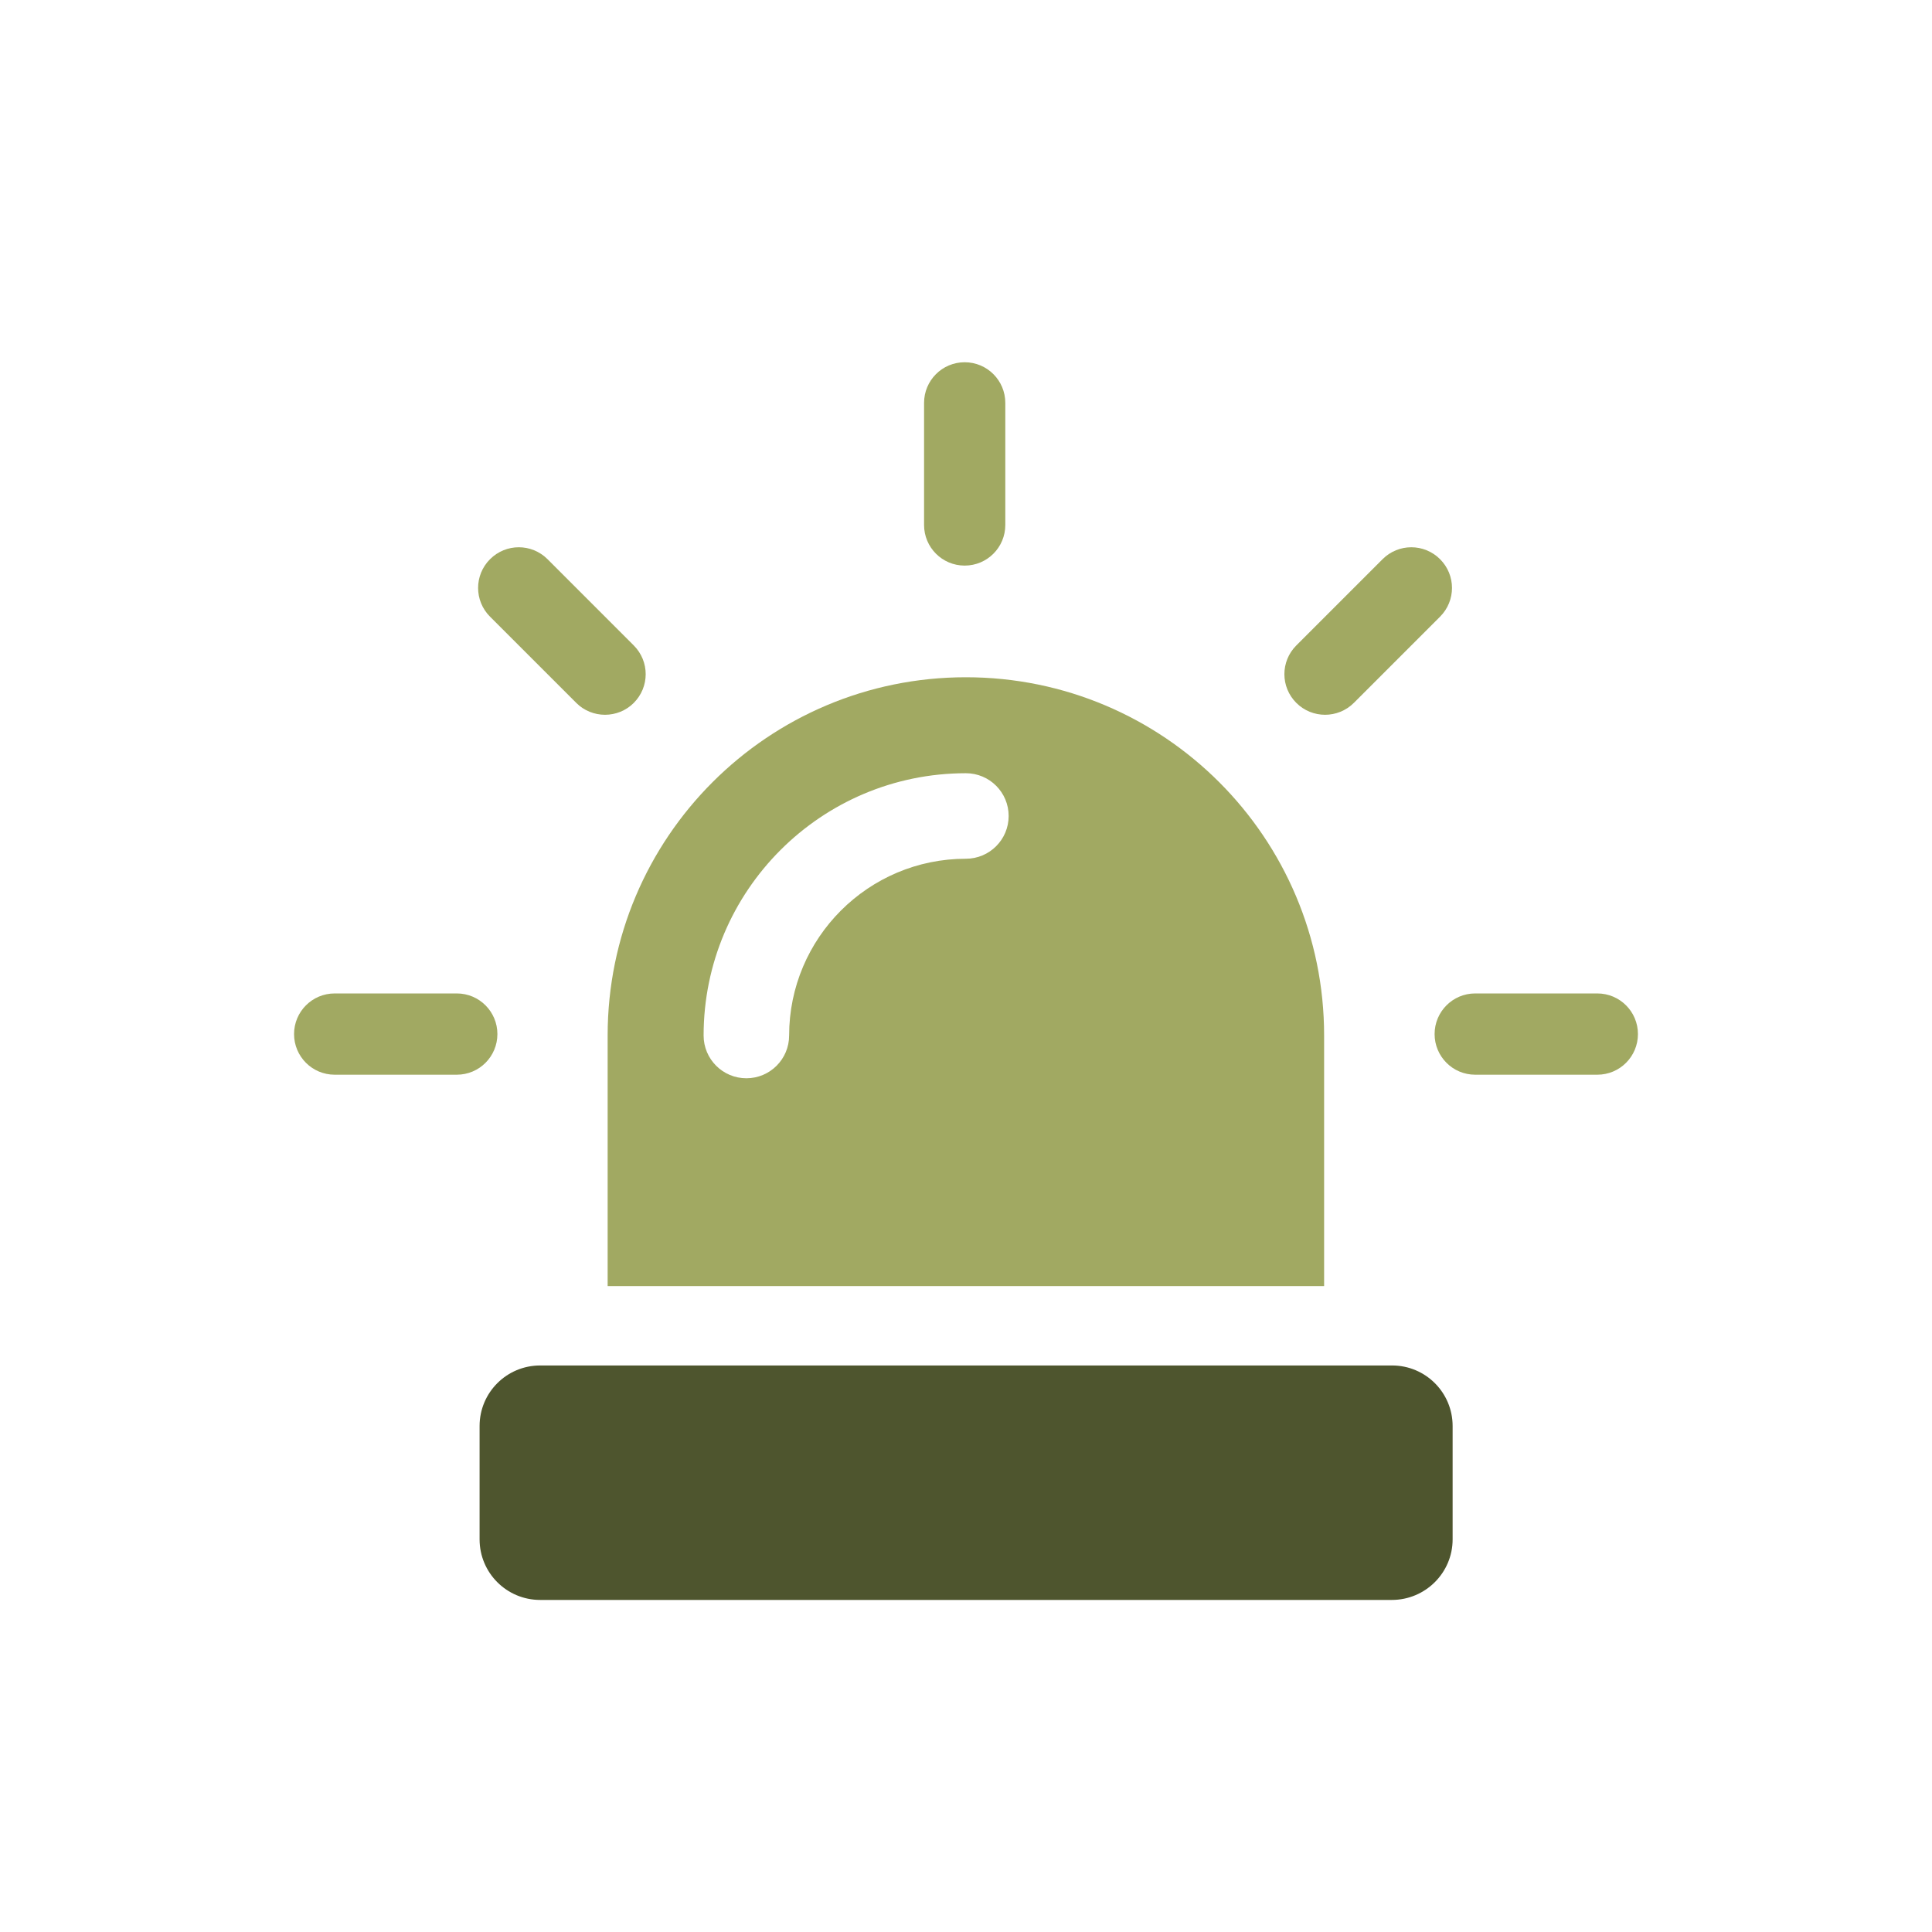
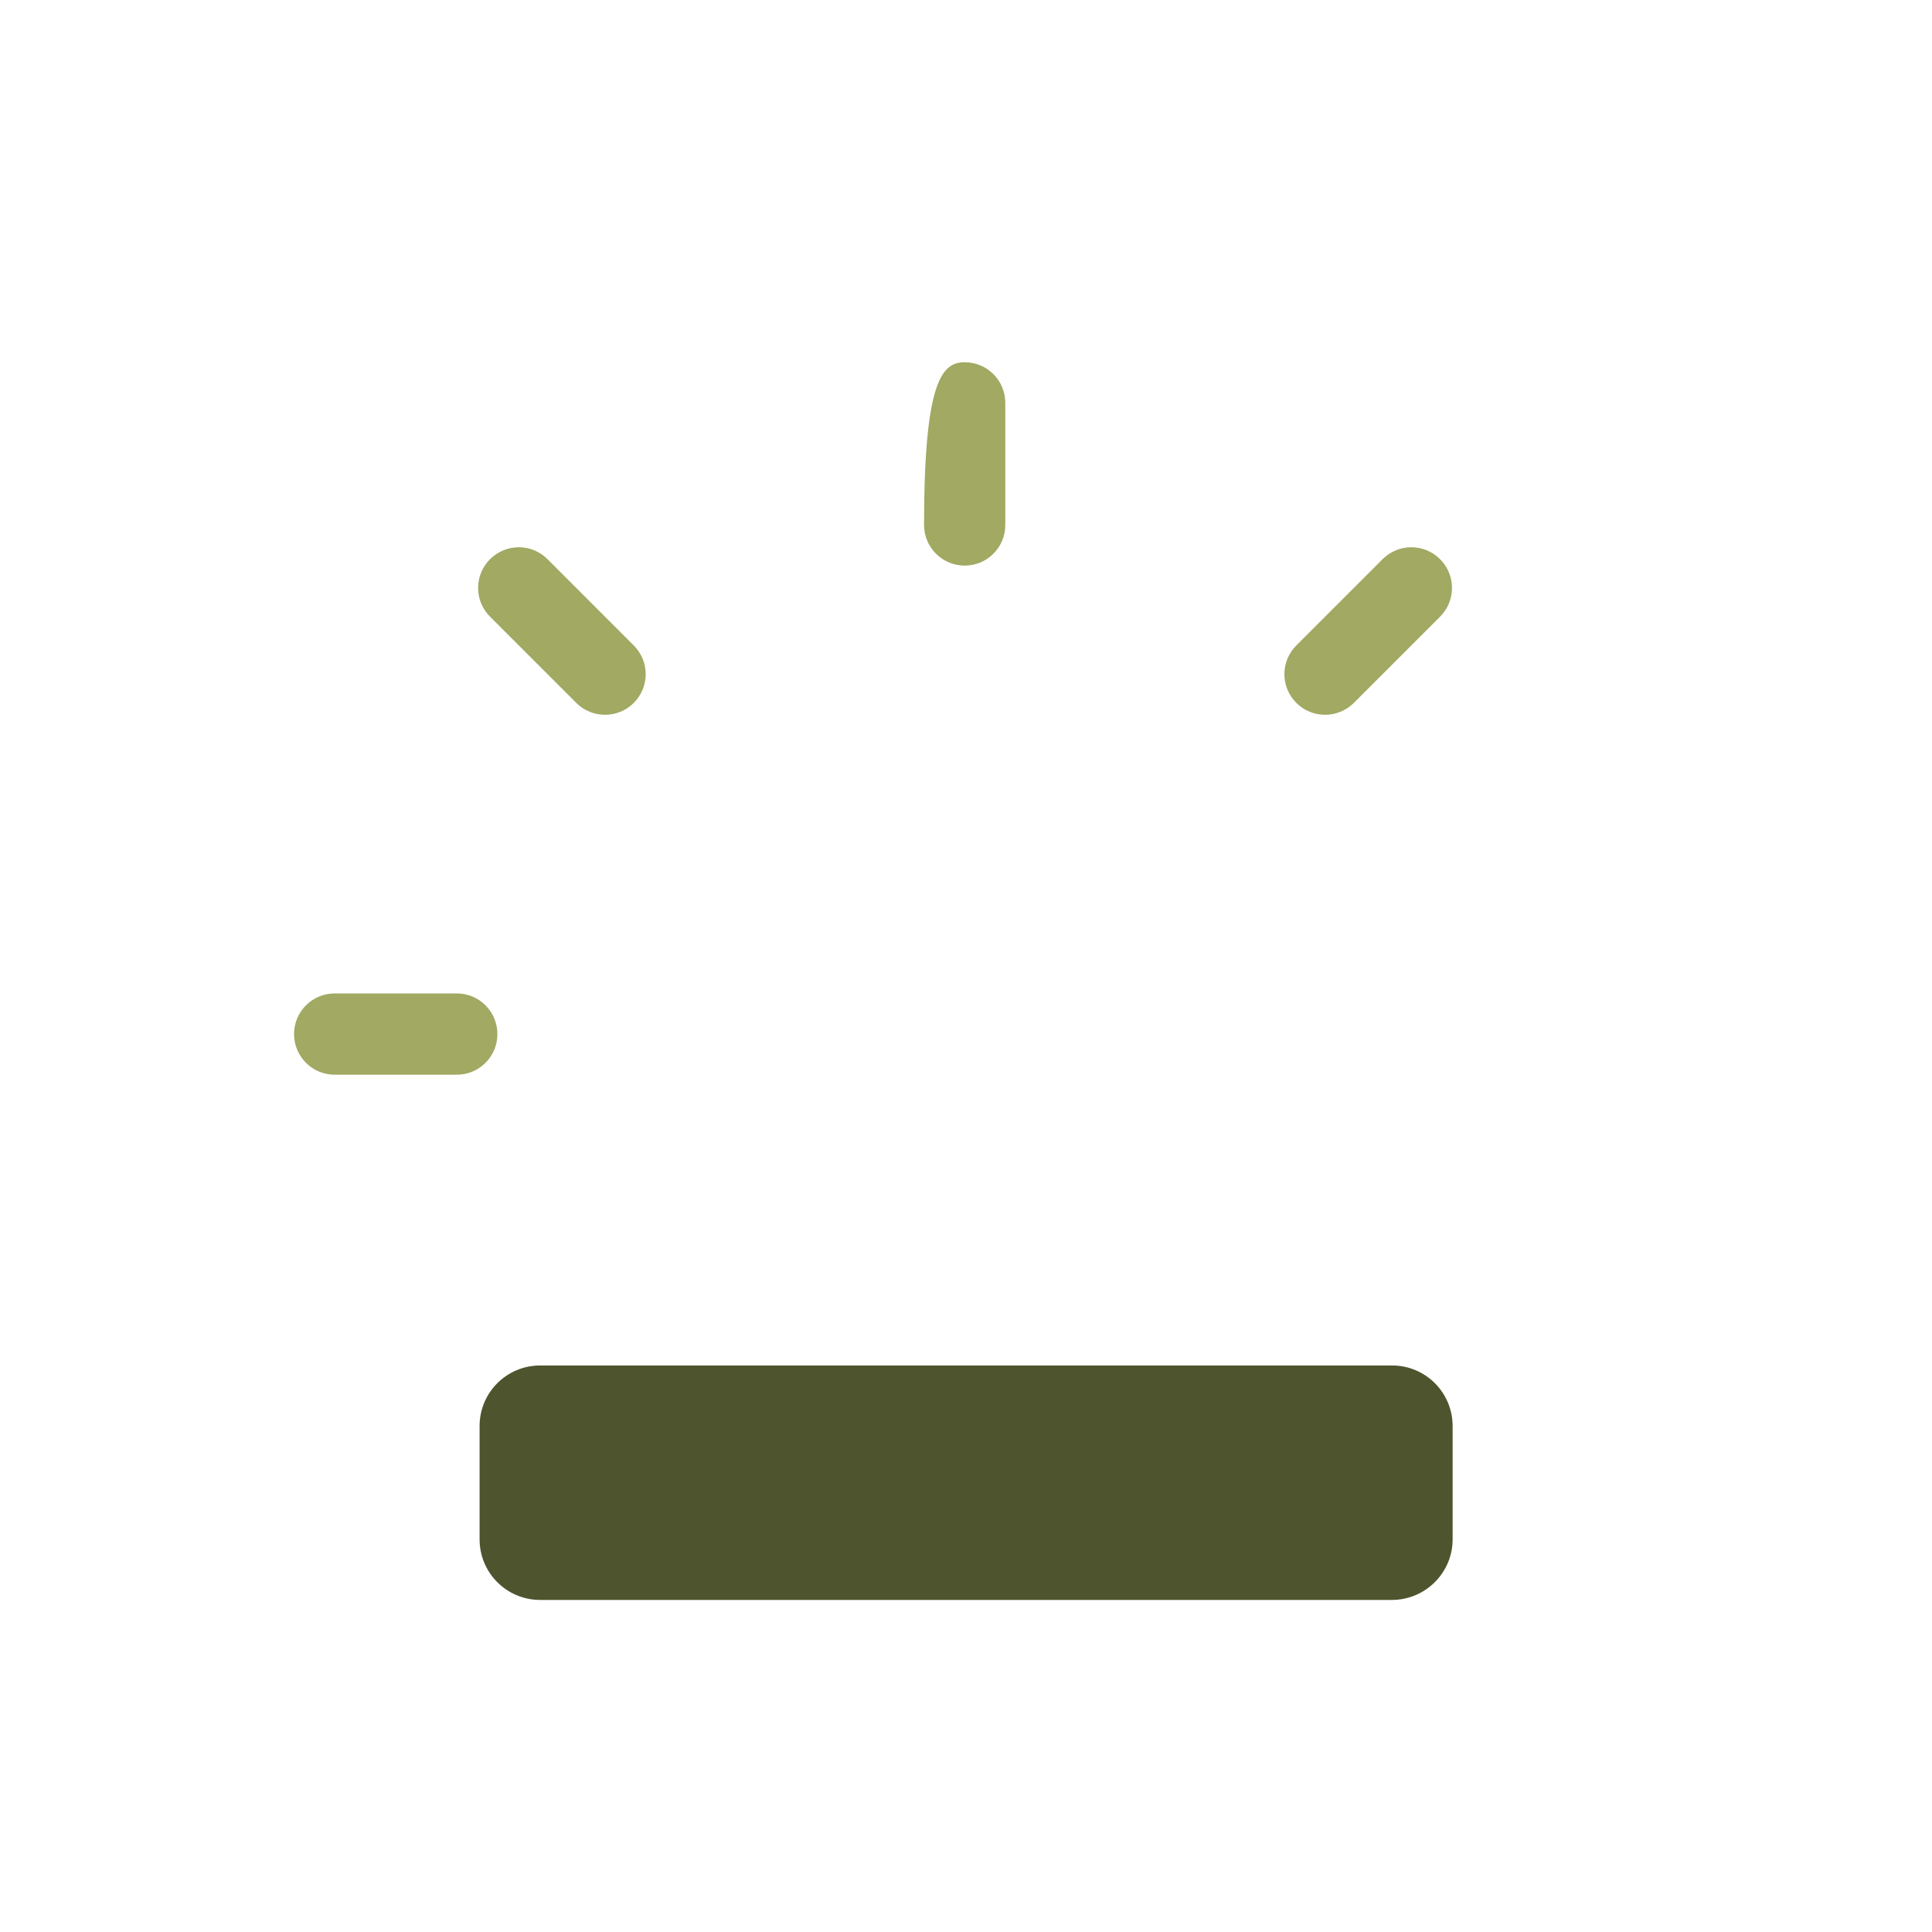
<svg xmlns="http://www.w3.org/2000/svg" width="64" height="64" viewBox="0 0 64 64" fill="none">
-   <path fill-rule="evenodd" clip-rule="evenodd" d="M31.996 22.435C25.441 22.435 20.129 27.747 20.129 34.302V42.604H43.863V34.302C43.863 27.747 38.551 22.435 31.996 22.435ZM23.308 34.302C23.308 29.507 27.201 25.614 31.996 25.614C32.779 25.614 33.413 26.248 33.413 27.031C33.413 27.813 32.779 28.447 31.996 28.447C28.765 28.447 26.141 31.071 26.141 34.302C26.141 35.084 25.507 35.719 24.725 35.719C23.942 35.719 23.308 35.084 23.308 34.302Z" fill="#A1A962" />
  <path d="M15.132 35.601H11.087C10.339 35.601 9.741 34.995 9.741 34.255C9.741 33.515 10.339 32.909 11.087 32.909H15.132C15.879 32.909 16.477 33.515 16.477 34.255C16.477 34.995 15.879 35.601 15.132 35.601Z" fill="#A1A962" />
  <path d="M20.042 23.678C19.696 23.678 19.349 23.545 19.09 23.285L16.233 20.428C15.706 19.901 15.706 19.051 16.233 18.524C16.761 17.997 17.61 17.997 18.138 18.524L20.994 21.381C21.521 21.908 21.521 22.758 20.994 23.285C20.735 23.545 20.388 23.678 20.042 23.678Z" fill="#A1A962" />
-   <path d="M31.956 18.736C31.209 18.736 30.611 18.13 30.611 17.391V13.346C30.611 12.606 31.209 12 31.956 12C32.704 12 33.302 12.606 33.302 13.346V17.391C33.302 18.13 32.704 18.736 31.956 18.736Z" fill="#A1A962" />
+   <path d="M31.956 18.736C31.209 18.736 30.611 18.13 30.611 17.391C30.611 12.606 31.209 12 31.956 12C32.704 12 33.302 12.606 33.302 13.346V17.391C33.302 18.13 32.704 18.736 31.956 18.736Z" fill="#A1A962" />
  <path d="M43.895 23.678C43.548 23.678 43.202 23.544 42.943 23.285C42.415 22.758 42.415 21.908 42.943 21.38L45.799 18.524C46.326 17.997 47.176 17.997 47.704 18.524C48.231 19.051 48.231 19.901 47.704 20.428L44.847 23.285C44.587 23.544 44.241 23.678 43.895 23.678Z" fill="#A1A962" />
-   <path d="M52.913 35.601H48.868C48.121 35.601 47.523 34.995 47.523 34.255C47.523 33.515 48.121 32.909 48.868 32.909H52.913C53.661 32.909 54.259 33.515 54.259 34.255C54.259 34.995 53.661 35.601 52.913 35.601Z" fill="#A1A962" />
  <path d="M46.106 53H17.894C16.784 53 15.887 52.103 15.887 50.993V47.239C15.887 46.13 16.784 45.233 17.894 45.233H46.114C47.223 45.233 48.12 46.13 48.12 47.239V50.993C48.12 52.103 47.215 53 46.106 53Z" fill="#4E552E" />
</svg>